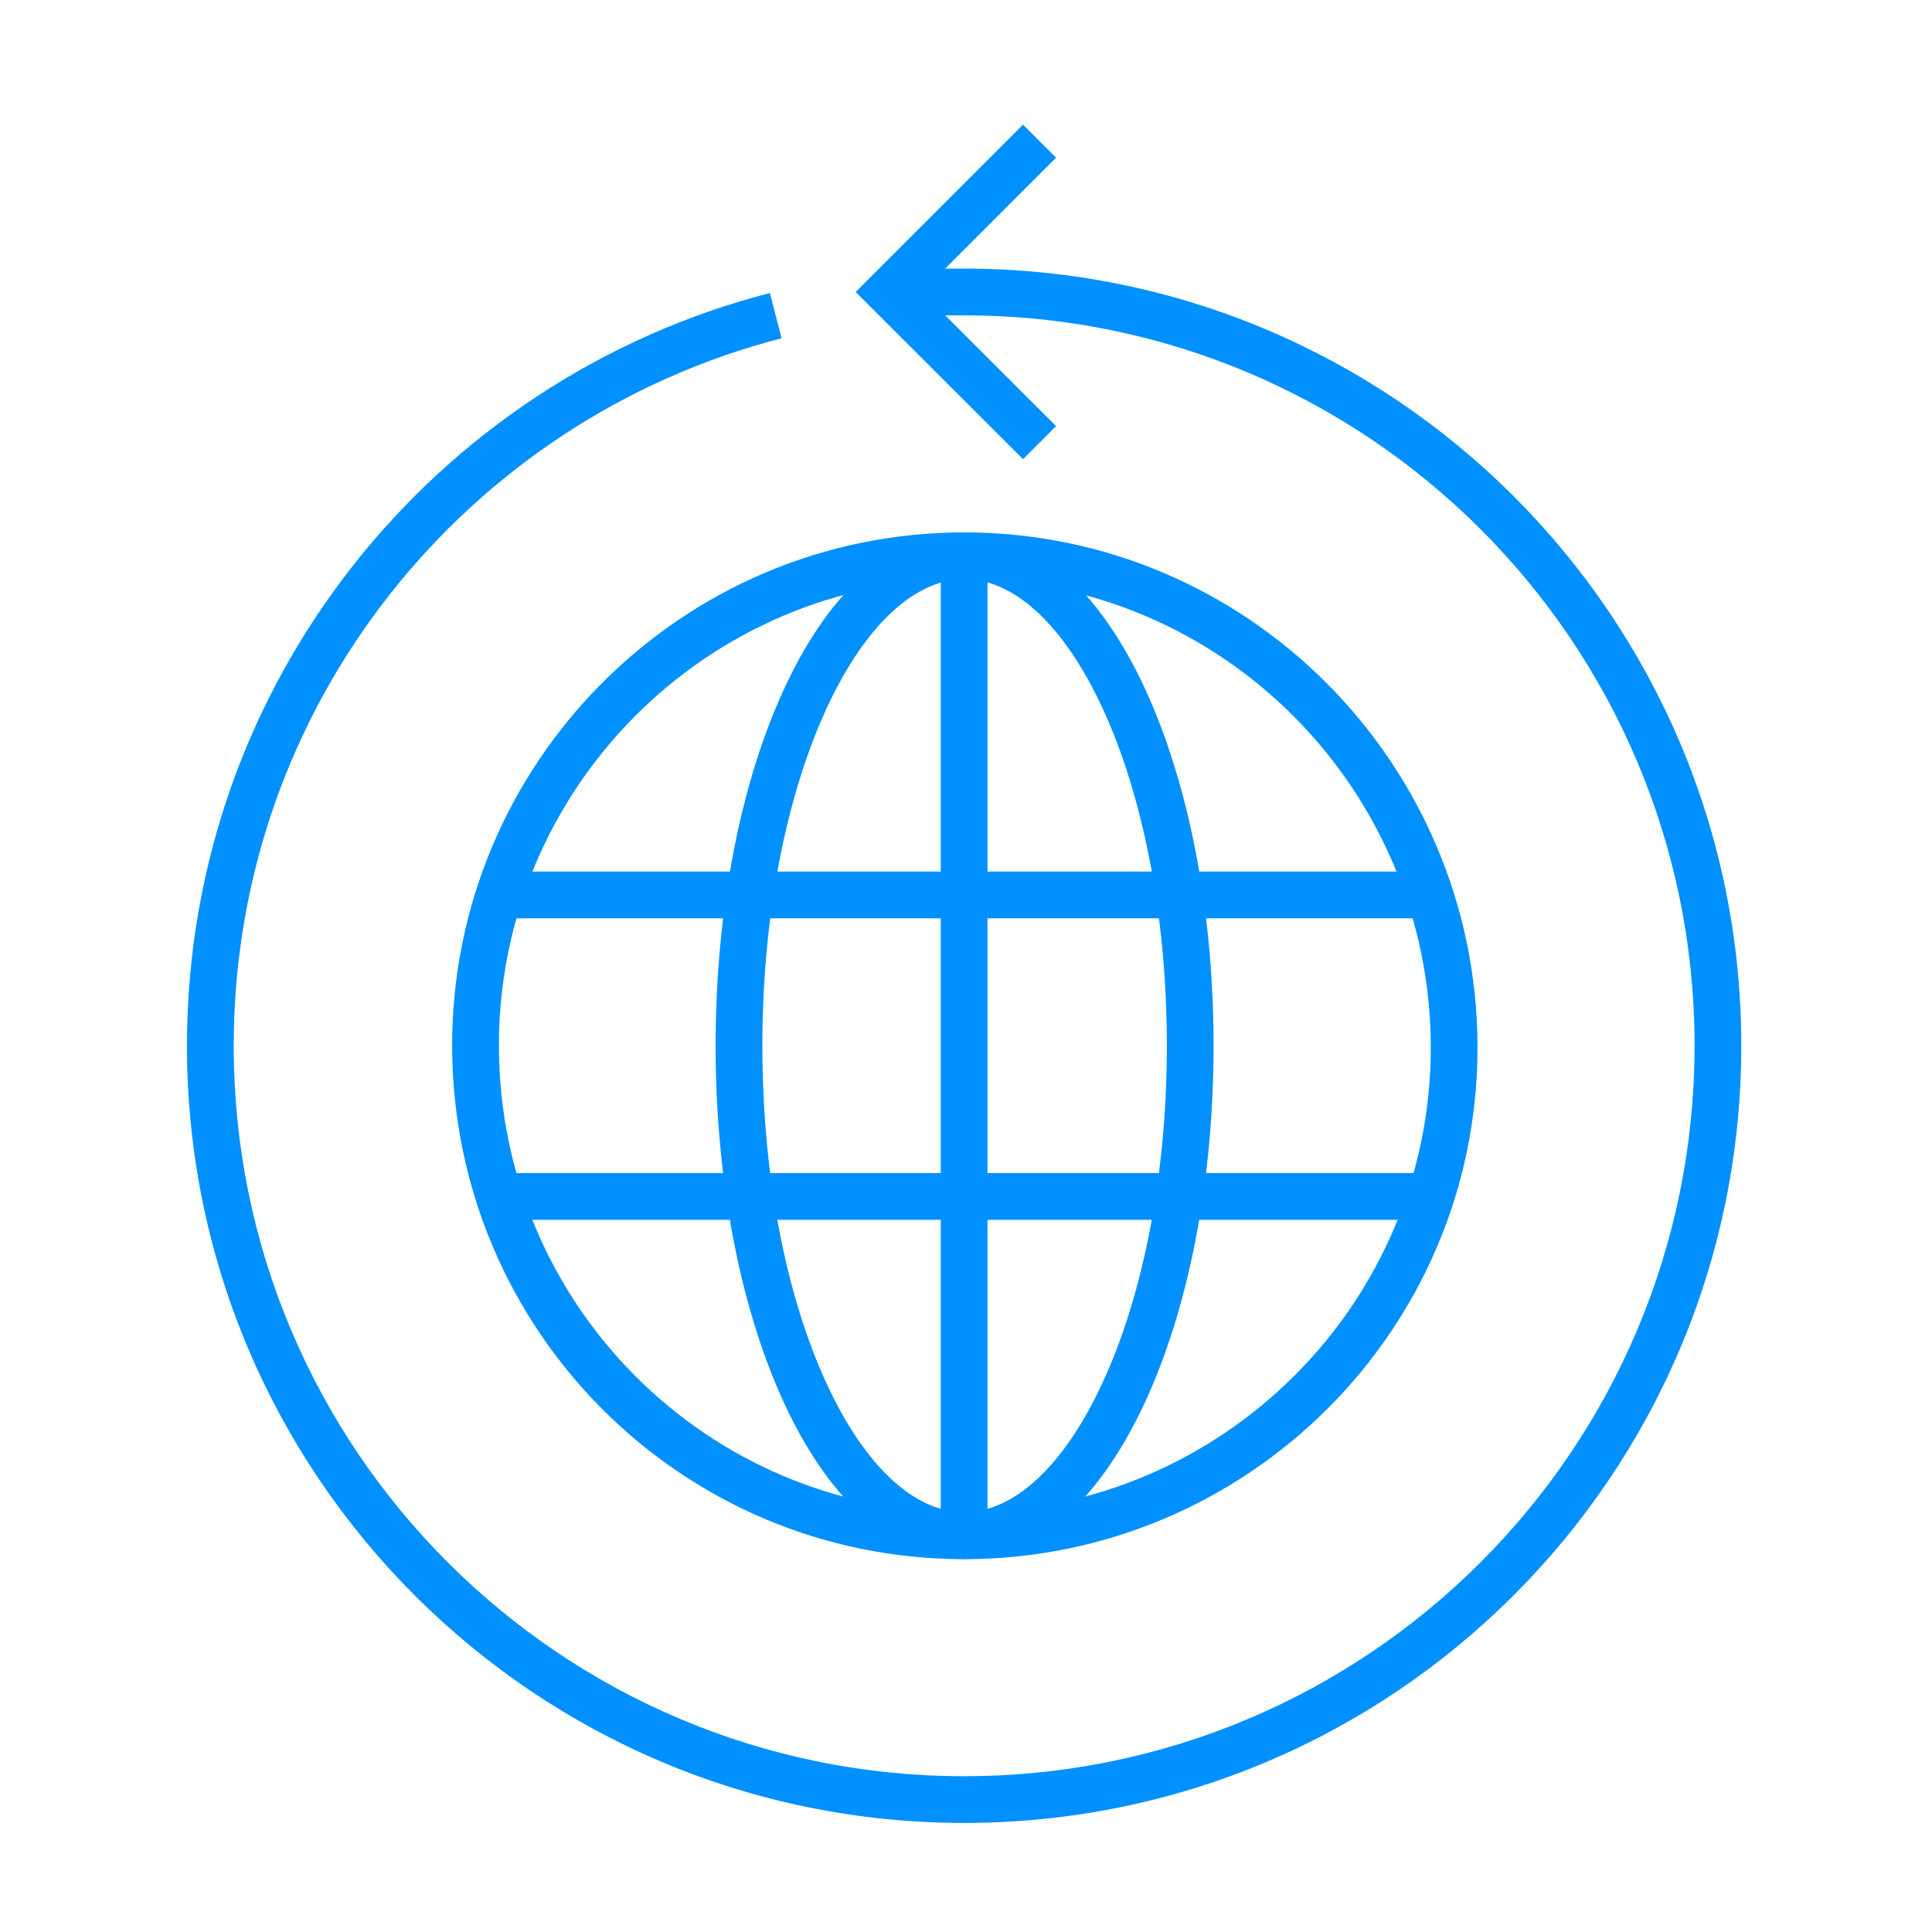
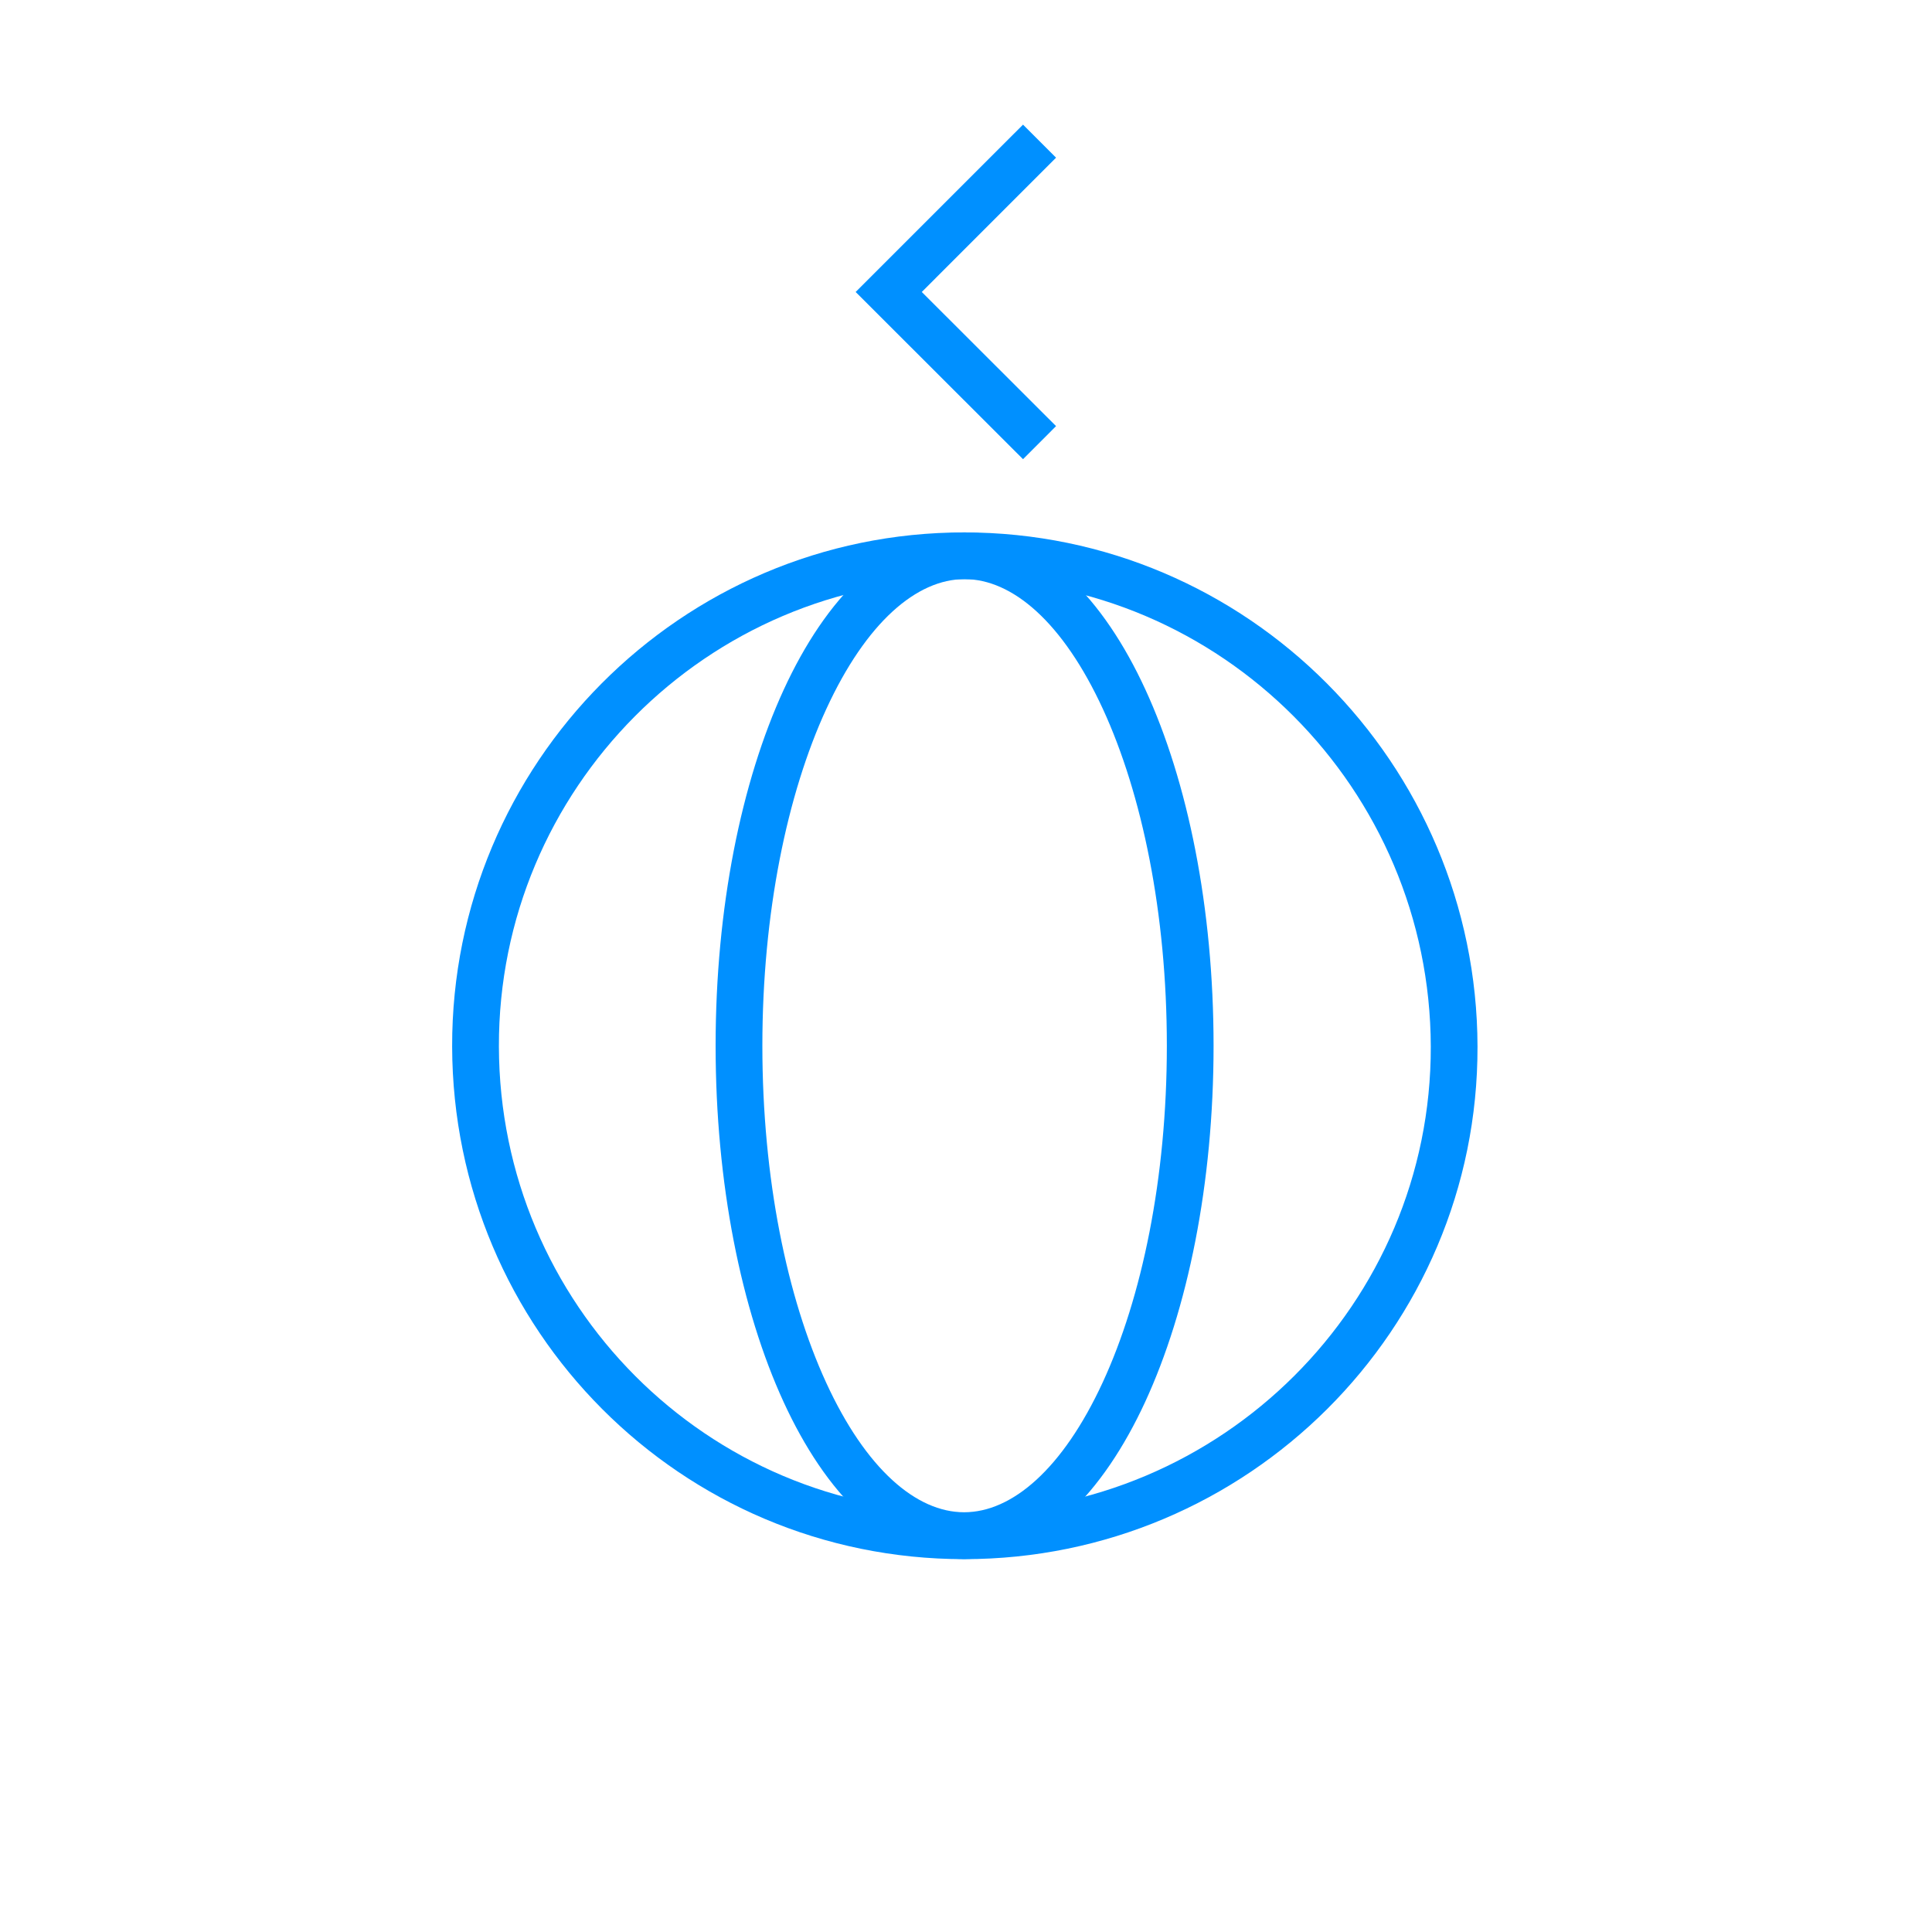
<svg xmlns="http://www.w3.org/2000/svg" width="70" height="70" viewBox="0 0 70 70" fill="none">
  <g clip-path="url(#clip0_375_908)">
    <path fill-rule="evenodd" clip-rule="evenodd" d="M16.382 37.92C16.359 27.666 24.673 19.29 34.932 19.29C45.198 19.29 53.509 27.665 53.533 37.917C53.557 48.178 45.185 56.491 34.932 56.491C24.673 56.491 16.406 48.178 16.382 37.92ZM34.932 20.983C25.614 20.983 18.054 28.594 18.076 37.917C18.097 47.248 25.614 54.798 34.932 54.798C44.257 54.798 51.861 47.236 51.84 37.92C51.818 28.594 44.255 20.983 34.932 20.983Z" fill="#0090FF" />
    <path fill-rule="evenodd" clip-rule="evenodd" d="M28.399 24.982C29.907 21.707 32.161 19.29 34.949 19.29C37.738 19.29 39.992 21.707 41.499 24.982C43.04 28.329 43.97 32.894 43.97 37.89C43.97 42.887 43.035 47.451 41.49 50.797C39.978 54.07 37.72 56.486 34.932 56.486C32.143 56.486 29.894 54.068 28.391 50.795C26.854 47.449 25.928 42.886 25.928 37.89C25.928 32.894 26.858 28.329 28.399 24.982ZM29.938 25.69C28.52 28.769 27.622 33.081 27.622 37.89C27.622 42.7 28.517 47.011 29.93 50.088C31.376 53.238 33.205 54.792 34.932 54.792C36.661 54.792 38.498 53.236 39.953 50.087C41.374 47.01 42.277 42.699 42.277 37.89C42.277 33.081 41.378 28.769 39.961 25.69C38.51 22.539 36.677 20.983 34.949 20.983C33.221 20.983 31.388 22.539 29.938 25.69Z" fill="#0090FF" />
-     <path fill-rule="evenodd" clip-rule="evenodd" d="M18.544 31.579H51.32V33.273H18.544V31.579Z" fill="#0090FF" />
-     <path fill-rule="evenodd" clip-rule="evenodd" d="M34.085 55.639V20.136H35.779V55.639H34.085Z" fill="#0090FF" />
-     <path fill-rule="evenodd" clip-rule="evenodd" d="M18.544 42.502H51.32V44.196H18.544V42.502Z" fill="#0090FF" />
-     <path fill-rule="evenodd" clip-rule="evenodd" d="M32.2 9.732H34.932C50.484 9.732 63.09 22.339 63.09 37.89C63.09 53.442 50.484 66.048 34.932 66.048C19.381 66.048 6.774 53.442 6.774 37.89C6.774 24.765 15.75 13.742 27.896 10.617L28.318 12.257C16.902 15.195 8.468 25.556 8.468 37.89C8.468 52.507 20.316 64.355 34.932 64.355C49.548 64.355 61.397 52.507 61.397 37.89C61.397 23.274 49.548 11.426 34.932 11.426H32.2V9.732Z" fill="#0090FF" />
    <path fill-rule="evenodd" clip-rule="evenodd" d="M37.066 4.516L38.263 5.713L33.398 10.579L38.263 15.439L37.066 16.637L31.002 10.579L37.066 4.516Z" fill="#0090FF" />
  </g>
  <defs>
    <clipPath id="clip0_375_908">
      <rect width="56.316" height="61.532" fill="white" transform="translate(6.774 4.516)" />
    </clipPath>
  </defs>
</svg>